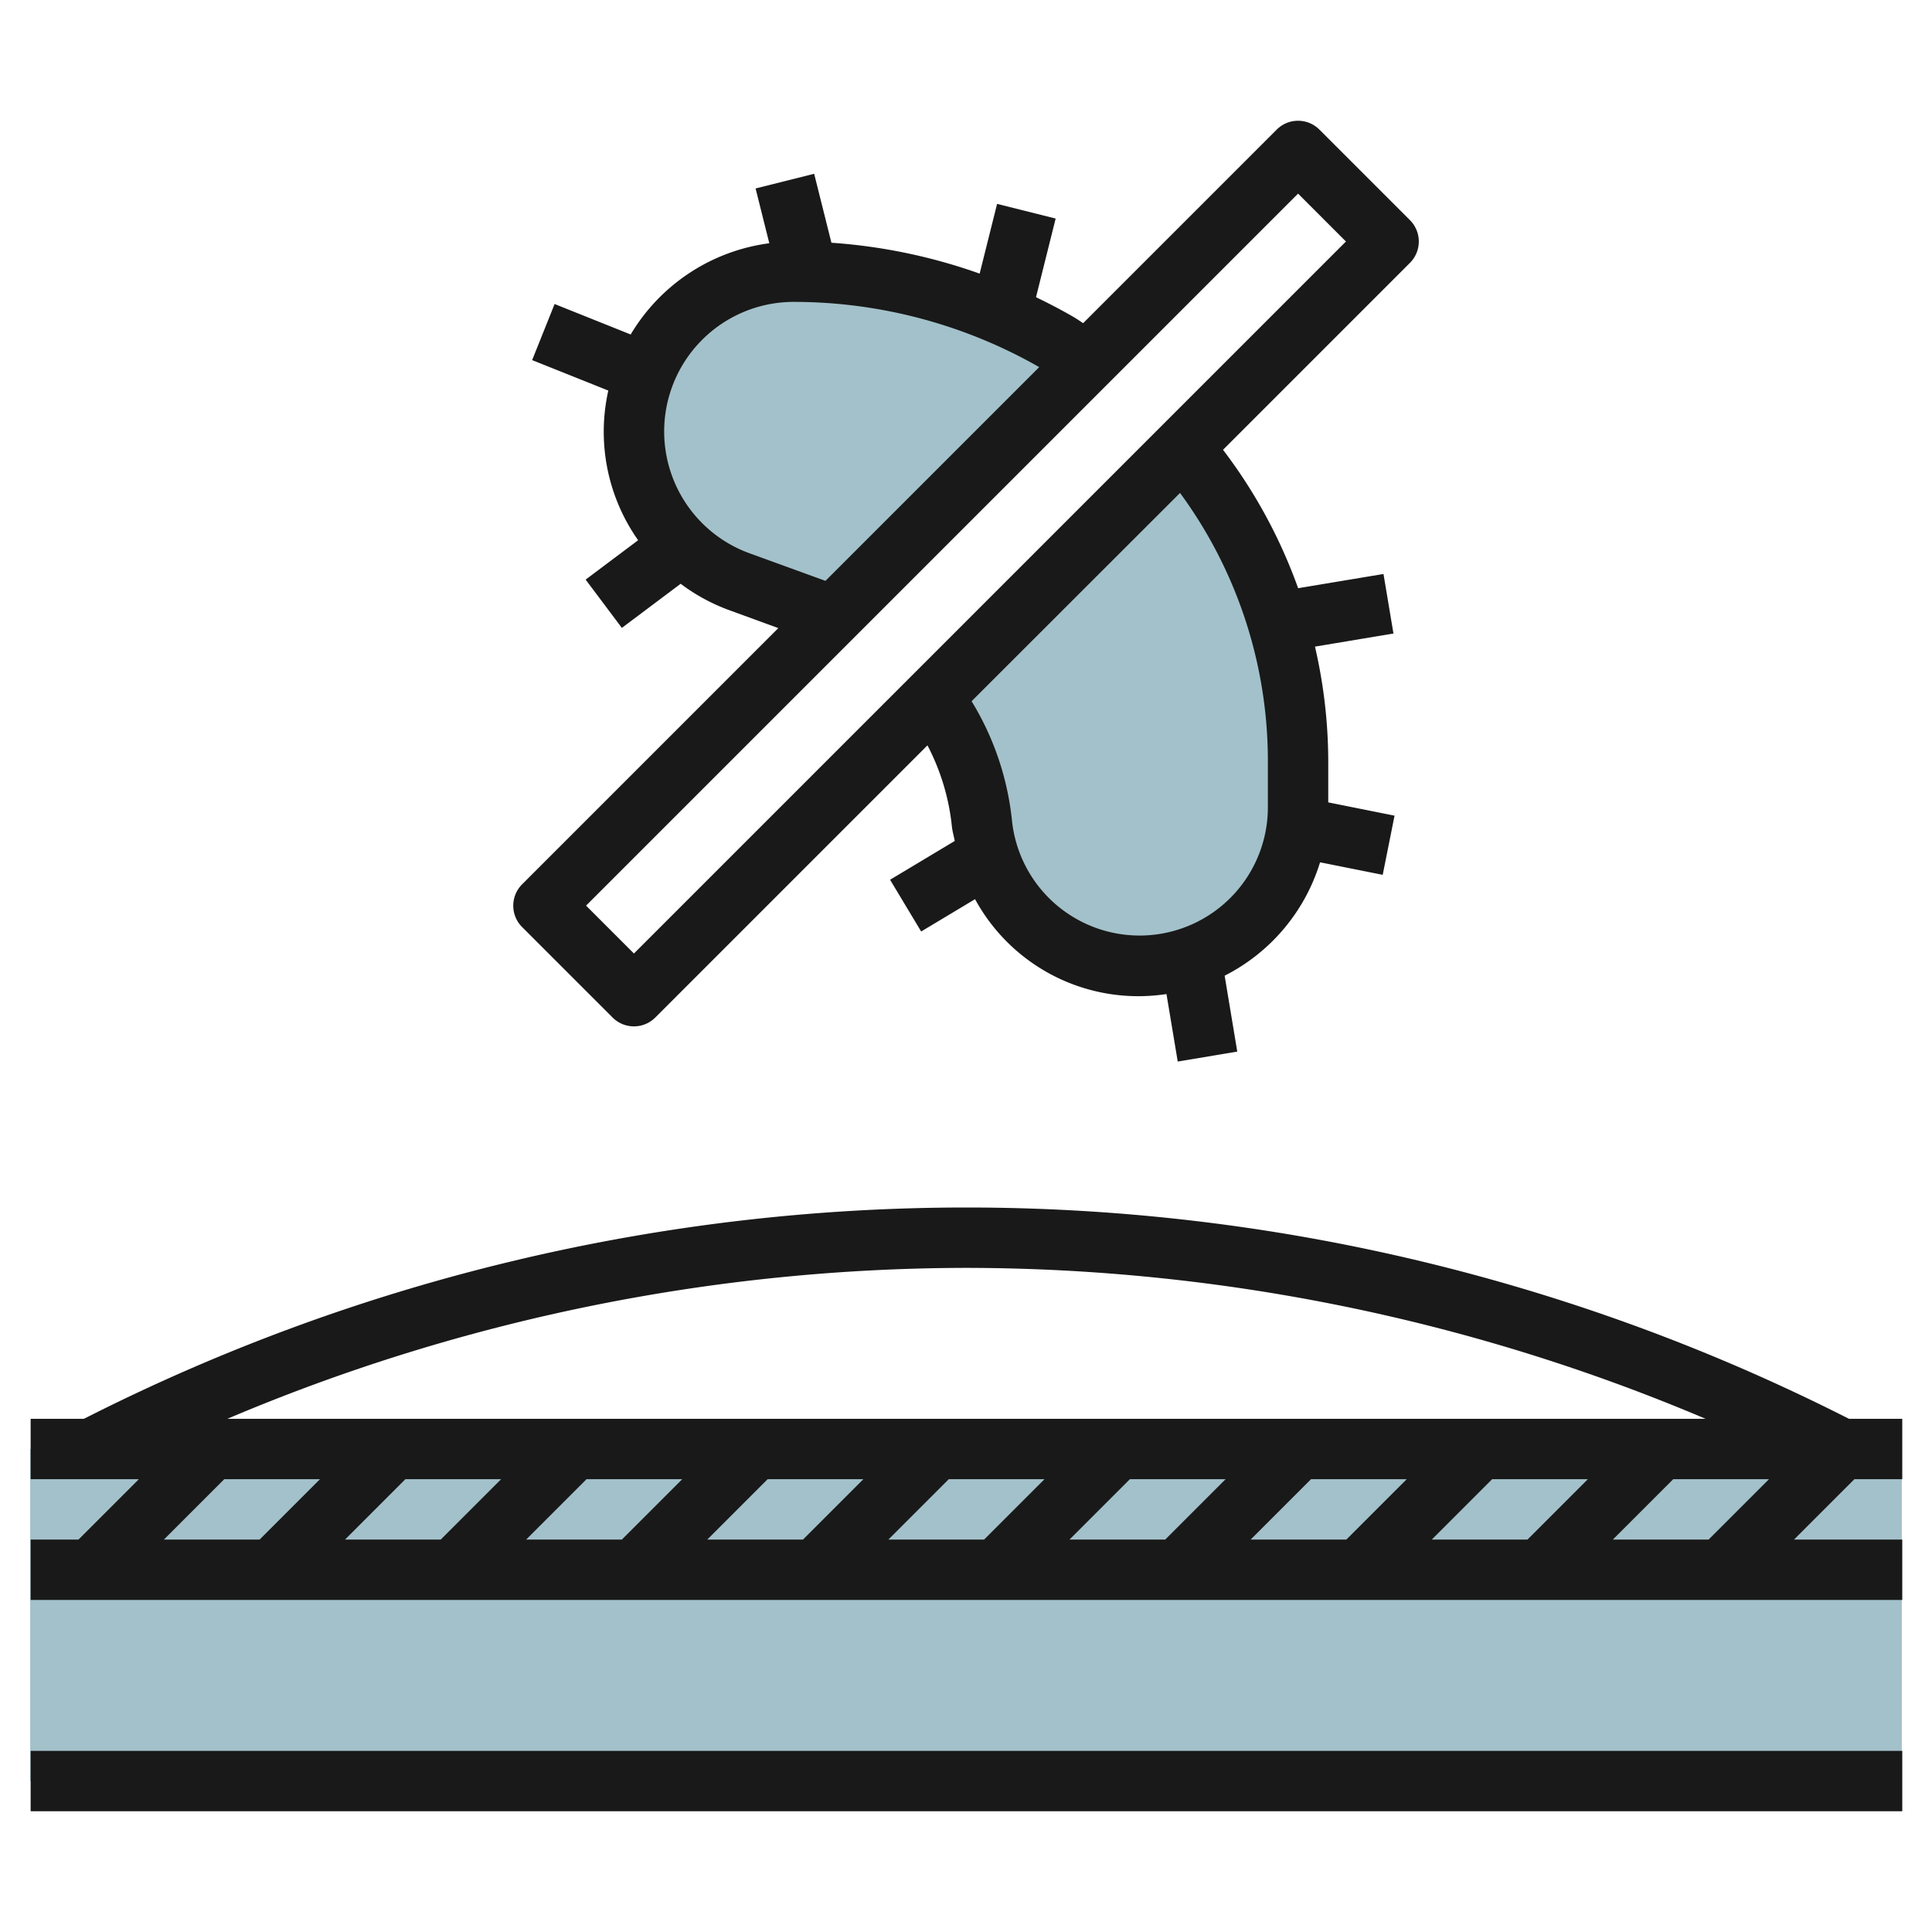
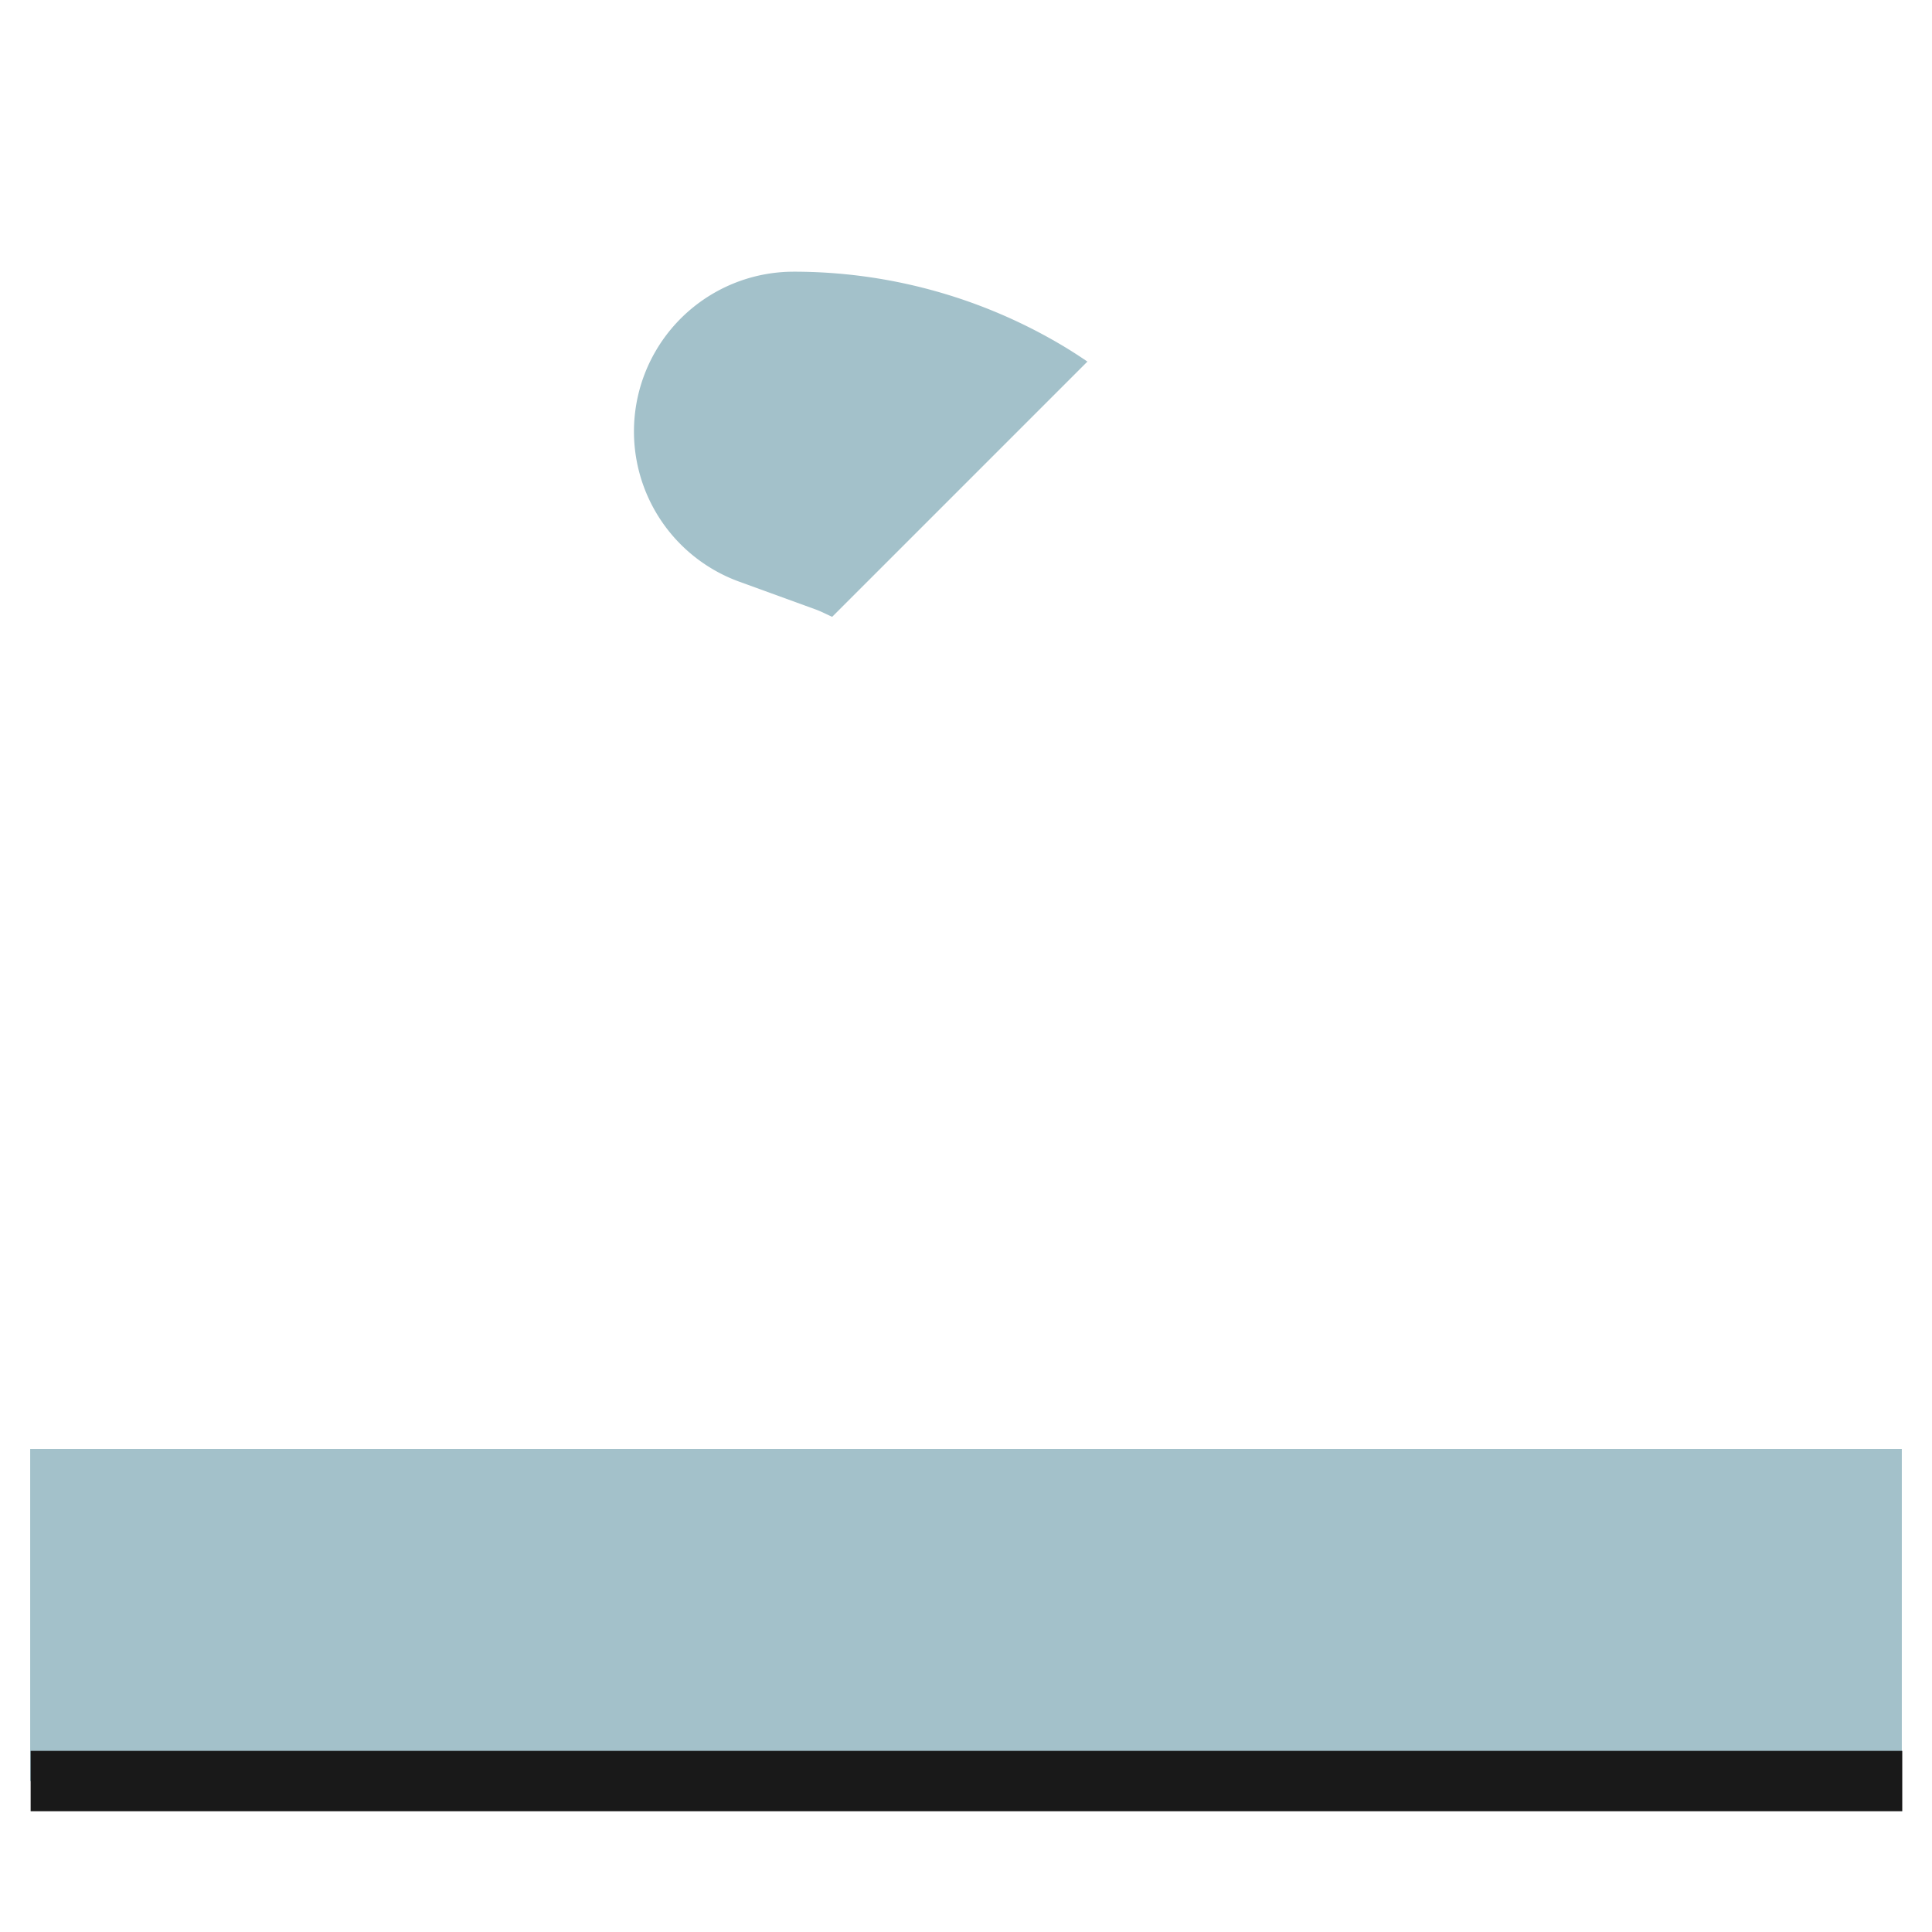
<svg xmlns="http://www.w3.org/2000/svg" id="Layer_3" height="512" viewBox="0 0 64 64" width="512" data-name="Layer 3">
  <g fill="#a3c1ca">
    <path d="m1 48h62v11h-62z" />
    <path d="m35.066 11.372a17.4 17.4 0 0 0 -8.773-2.372 5.293 5.293 0 0 0 -1.809 10.267l2.536.922c.189.069.364.163.547.244l8.455-8.455c-.311-.212-.628-.415-.956-.606z" />
-     <path d="m30.9 23.1a8.406 8.406 0 0 1 1.625 4.175 5.25 5.25 0 0 0 10.475-.524v-1.566a15.984 15.984 0 0 0 -3.82-10.365z" />
  </g>
  <path d="m1.015 58h62v2h-62z" fill="#191919" />
-   <path d="m60.878 46.813a64.547 64.547 0 0 0 -57.727 0l-.373.187h-1.763v2h3.585l-2 2h-1.585v2h62v-2h-3.586l2-2h1.586v-2h-1.764zm-13.449 4.187 2-2h3.171l-2 2zm-6 0 2-2h3.171l-2 2zm-6 0 2-2h3.171l-2 2zm-6 0 2-2h3.171l-2 2zm-6 0 2-2h3.171l-2 2zm-6 0 2-2h3.171l-2 2zm-6 0 2-2h3.171l-2 2zm-.829-2-2 2h-3.171l2-2zm42.828 2 2-2h3.172l-2 2zm-21.413-9a62.9 62.9 0 0 1 24.485 5h-48.969a62.9 62.9 0 0 1 24.484-5z" fill="#191919" />
-   <path d="m17.293 30.707 3 3a1 1 0 0 0 1.414 0l9.016-9.016a7.414 7.414 0 0 1 .809 2.682c.017.167.066.322.095.485l-2.142 1.285 1.03 1.714 1.785-1.071a6.156 6.156 0 0 0 6.341 3.143l.373 2.236 1.972-.33-.418-2.514a6.273 6.273 0 0 0 3.161-3.756l2.075.415.392-1.96-2.196-.44v-1.395a16.944 16.944 0 0 0 -.44-3.765l2.6-.434-.33-1.972-2.828.471a17.013 17.013 0 0 0 -2.488-4.585l6.193-6.193a1 1 0 0 0 0-1.414l-3-3a1 1 0 0 0 -1.414 0l-6.412 6.412c-.1-.065-.2-.135-.311-.2-.408-.238-.827-.455-1.251-.66l.651-2.605-1.94-.486-.578 2.31a18.41 18.41 0 0 0 -4.91-1.023l-.572-2.284-1.94.486.454 1.815a6.3 6.3 0 0 0 -4.592 3.022l-2.52-1.009-.744 1.858 2.523 1.009a6.239 6.239 0 0 0 .988 4.958l-1.739 1.304 1.2 1.6 1.948-1.462a6.212 6.212 0 0 0 1.594.869l1.641.6-8.49 8.49a1 1 0 0 0 0 1.41zm24.707-5.522v1.565a4.25 4.25 0 0 1 -8.478.423 9.419 9.419 0 0 0 -1.337-3.944l6.905-6.9a15 15 0 0 1 2.91 8.856zm-17.174-6.858a4.293 4.293 0 0 1 1.467-8.327 16.428 16.428 0 0 1 8.132 2.161l-7.081 7.081zm18.174-11.913 1.586 1.586-23.586 23.586-1.586-1.586z" fill="#191919" />
</svg>